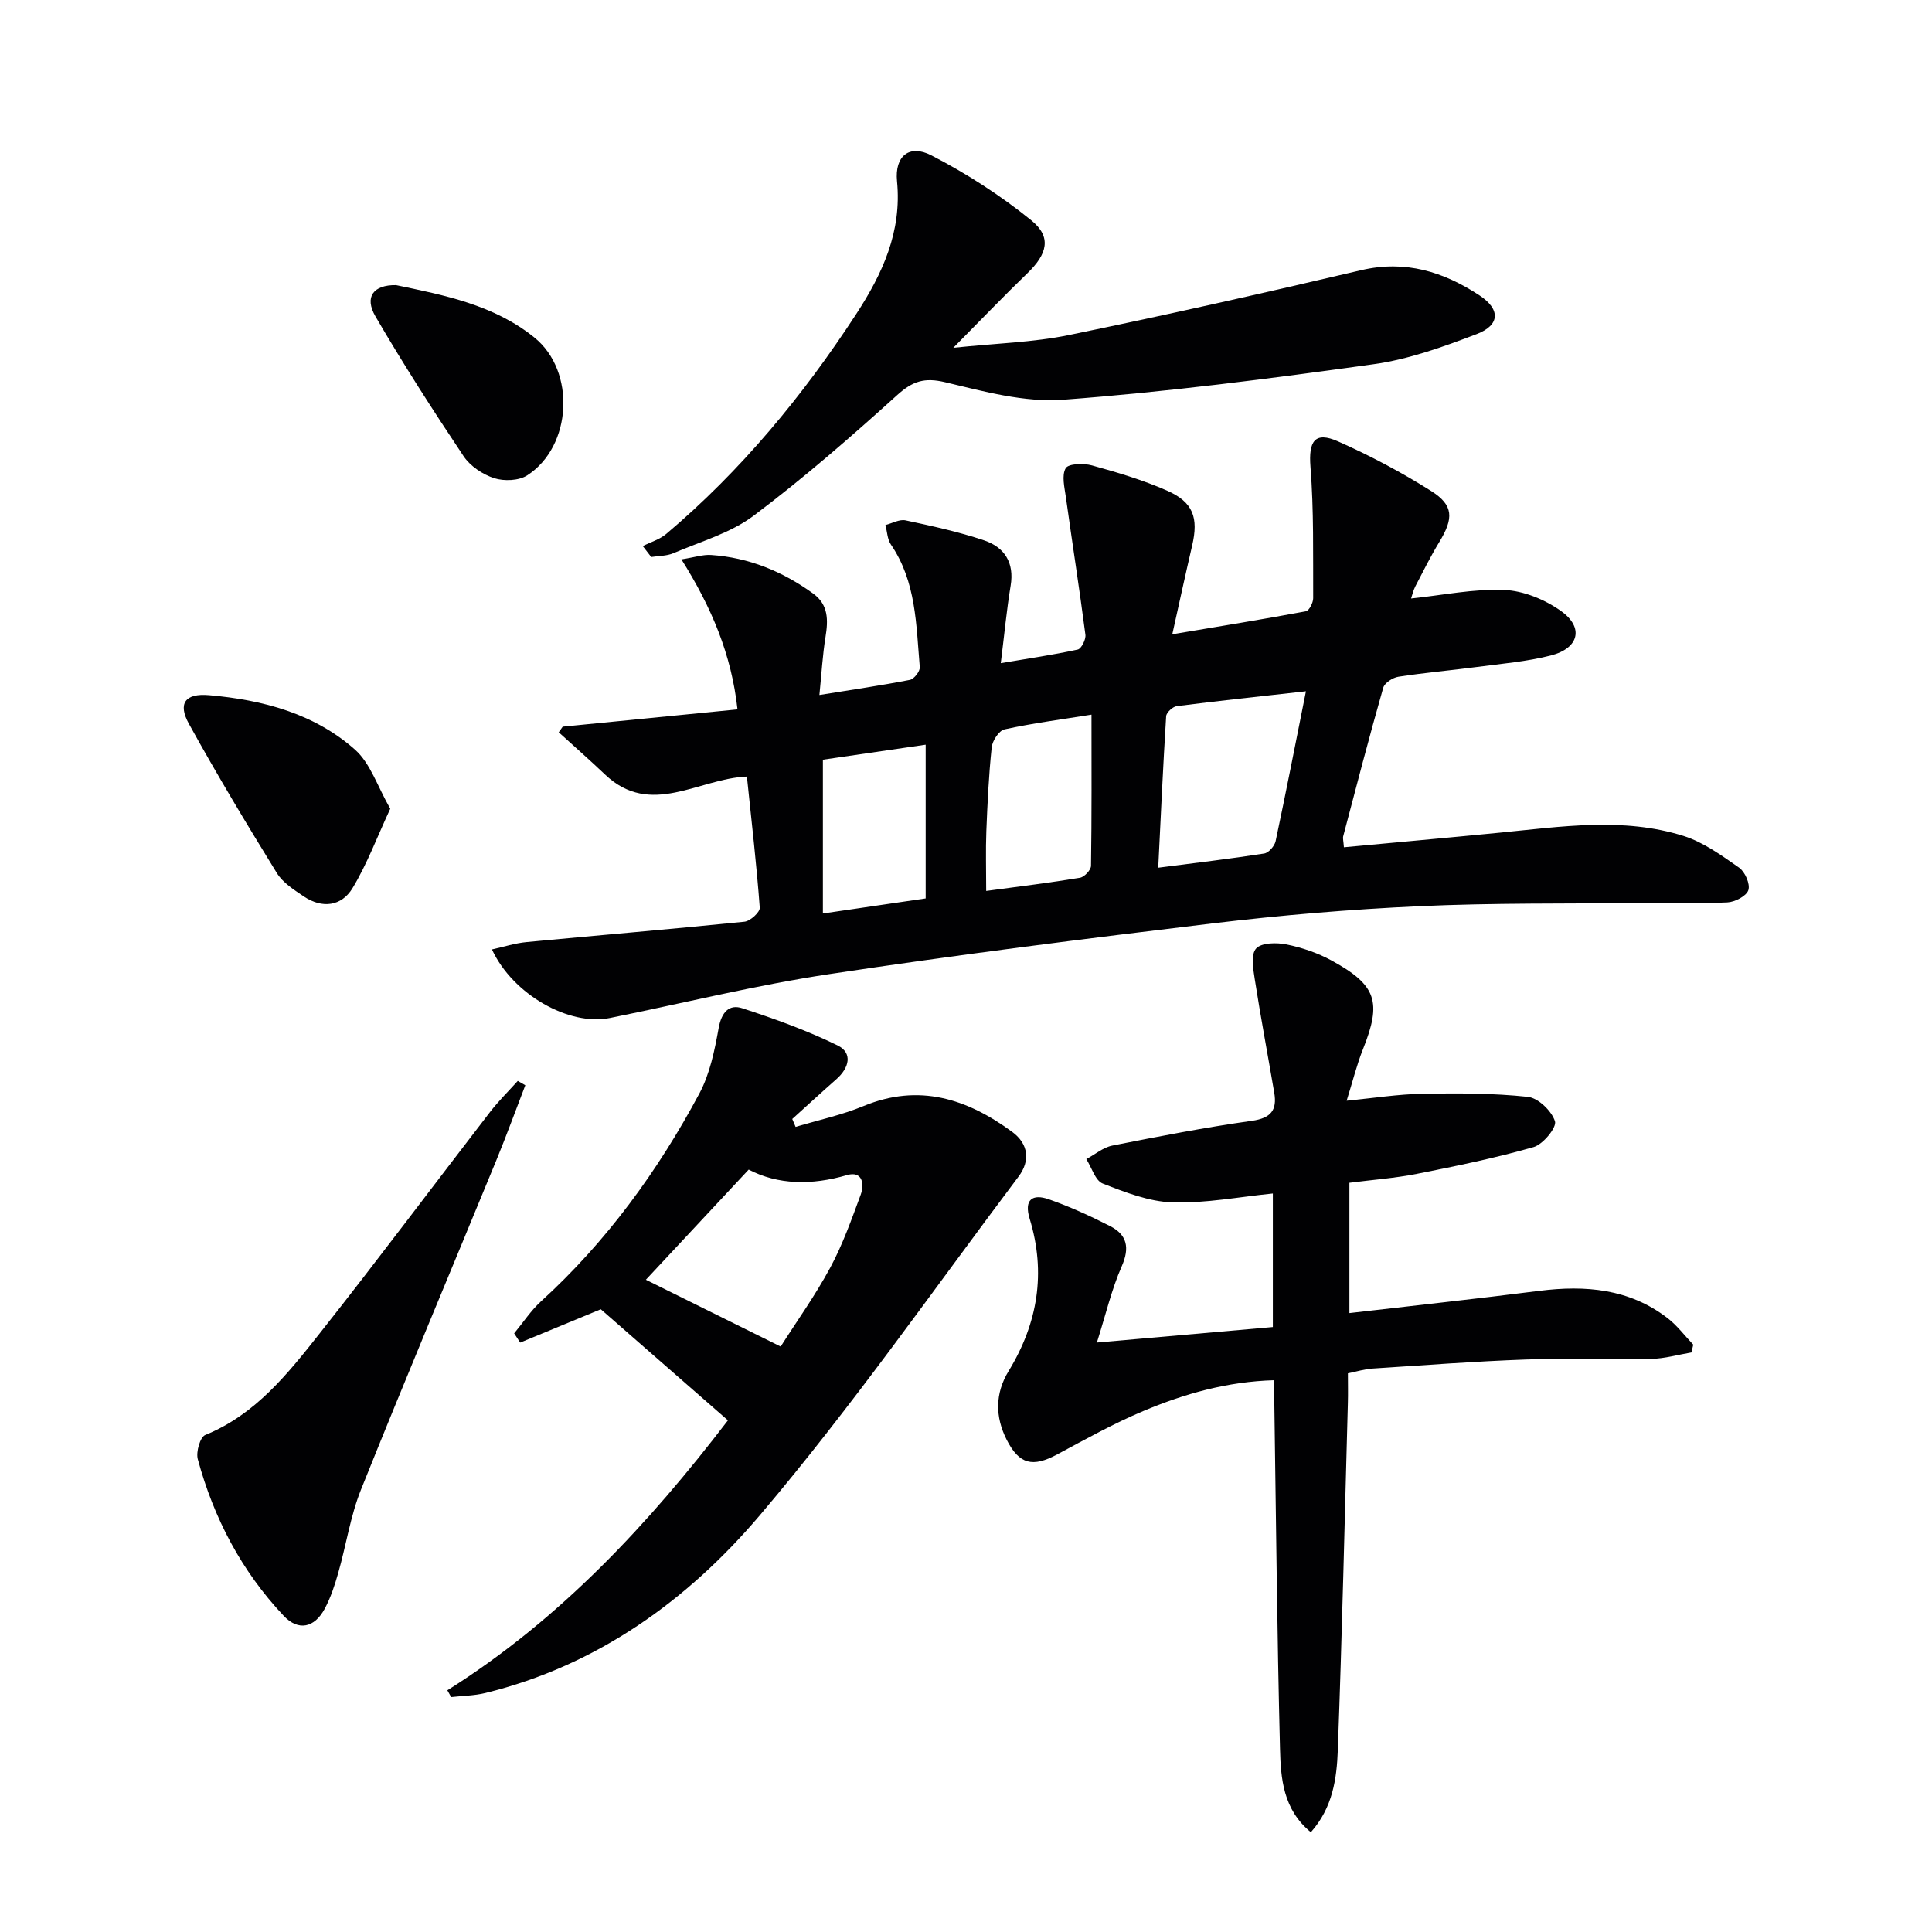
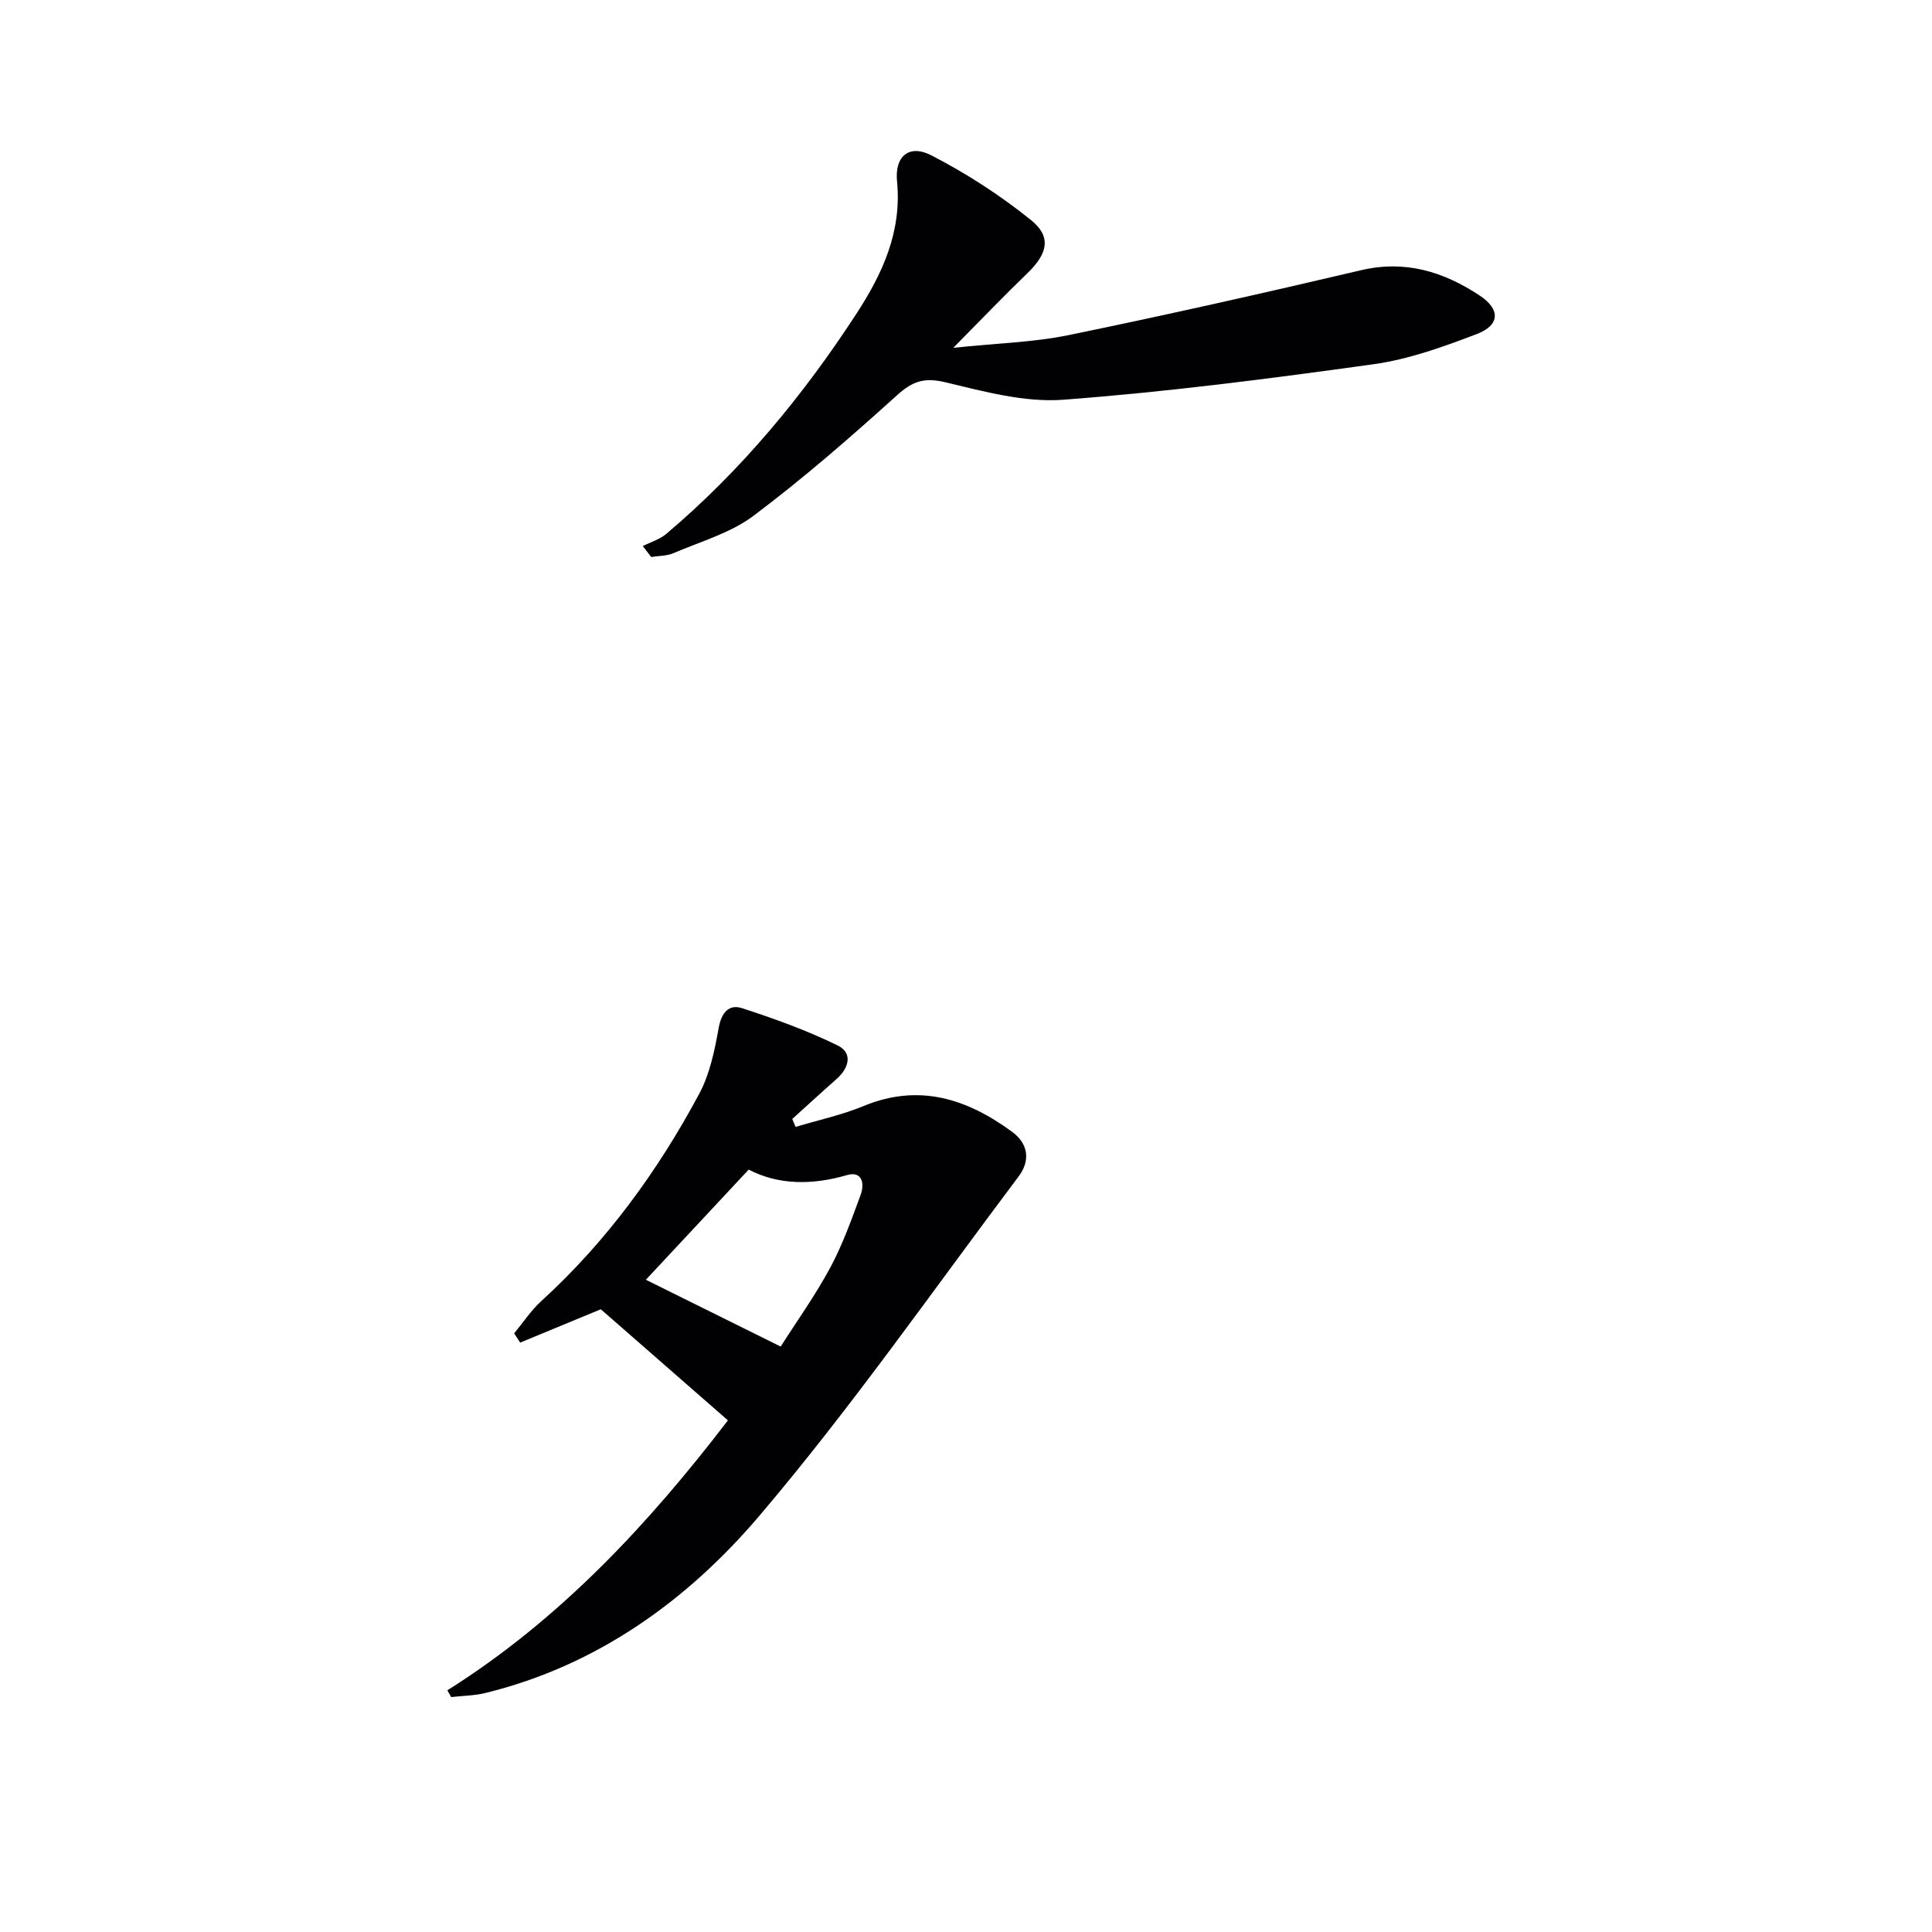
<svg xmlns="http://www.w3.org/2000/svg" enable-background="new 0 0 400 400" viewBox="0 0 400 400">
  <g fill="#010103">
-     <path d="m207.2 137.3c5.65-.96 10.83-1.71 15.93-2.82.75-.16 1.72-2.09 1.59-3.07-1.23-9.5-2.72-18.97-4.04-28.46-.28-2.03-.91-4.51-.04-6.01.56-.96 3.72-1.06 5.44-.58 5.26 1.45 10.55 3.02 15.53 5.21 5.43 2.38 6.56 5.61 5.21 11.39-1.34 5.76-2.59 11.54-4.11 18.36 9.83-1.65 18.77-3.1 27.66-4.76.67-.13 1.51-1.77 1.51-2.7-.04-9.07.15-18.17-.56-27.19-.42-5.3.87-7.43 5.71-5.28 6.65 2.95 13.15 6.4 19.3 10.28 4.66 2.95 4.64 5.65 1.66 10.55-1.81 2.98-3.36 6.1-4.97 9.2-.42.82-.62 1.75-.87 2.49 6.57-.68 12.95-2.03 19.27-1.77 4.02.17 8.45 1.99 11.78 4.37 4.79 3.42 3.71 7.71-2.12 9.2-4.96 1.27-10.14 1.69-15.23 2.37-5.43.72-10.9 1.19-16.32 2.03-1.18.18-2.87 1.28-3.15 2.29-2.91 10.2-5.58 20.47-8.28 30.73-.12.45.05.97.14 2.29 10.79-1.01 21.51-1.97 32.23-3.02 12.73-1.24 25.54-3.26 38.08.67 4.13 1.3 7.89 4.04 11.51 6.57 1.23.86 2.33 3.39 1.92 4.65-.39 1.22-2.77 2.46-4.33 2.54-5.98.29-11.98.08-17.97.14-15.29.15-30.59-.05-45.85.65-14.26.65-28.53 1.85-42.71 3.55-26.54 3.18-53.07 6.53-79.5 10.52-15.24 2.3-30.26 6.03-45.38 9.08-8.39 1.69-20.06-4.84-24.39-14.2 2.5-.55 4.8-1.3 7.15-1.52 15.04-1.43 30.1-2.69 45.13-4.22 1.2-.12 3.24-1.98 3.17-2.91-.66-8.91-1.69-17.8-2.66-27.14-9.98.39-19.92 8.55-29.36-.41-3.14-2.98-6.39-5.84-9.6-8.76.27-.39.55-.77.82-1.16 11.97-1.18 23.94-2.37 36.19-3.58-1.23-11.31-5.35-21.11-11.61-31.06 2.75-.43 4.46-1.02 6.13-.91 7.83.53 14.83 3.41 21.15 7.99 3.18 2.31 3.12 5.5 2.55 9-.6 3.72-.81 7.51-1.26 12 6.8-1.1 12.8-1.97 18.74-3.13.86-.17 2.12-1.79 2.04-2.65-.75-8.73-.72-17.66-5.97-25.36-.75-1.1-.78-2.69-1.14-4.05 1.39-.35 2.89-1.23 4.15-.97 5.48 1.17 10.99 2.36 16.29 4.15 4.18 1.41 6.28 4.58 5.48 9.38-.83 5.02-1.3 10.11-2.04 16.04zm63.18 5.82c-9.67 1.08-18.22 1.99-26.75 3.08-.84.11-2.14 1.32-2.19 2.08-.64 10.23-1.1 20.48-1.64 31.37 7.9-1.02 14.94-1.85 21.94-2.94.92-.14 2.14-1.54 2.36-2.54 2.13-10.02 4.09-20.09 6.28-31.05zm-44.4 4.84c-6.36 1.02-12.24 1.78-18.01 3.05-1.14.25-2.51 2.35-2.65 3.72-.61 5.77-.88 11.58-1.11 17.37-.15 3.9-.03 7.81-.03 12.36 6.98-.94 13.21-1.7 19.41-2.73.91-.15 2.28-1.6 2.29-2.47.16-10.27.1-20.55.1-31.3zm-55.61 9.33v31.84c7.4-1.09 14.37-2.11 21.28-3.12 0-10.96 0-21.21 0-31.83-7.3 1.07-14.27 2.09-21.28 3.11z" />
-     <path d="m279.07 284.33c0 2.24.05 4.22-.01 6.2-.65 23.95-1.2 47.89-2.08 71.83-.22 5.89-1.05 11.89-5.58 16.98-5.75-4.68-6.24-11.14-6.39-17.29-.61-23.96-.82-47.93-1.18-71.9-.02-1.3 0-2.61 0-4.39-9.78.28-18.63 2.81-27.14 6.39-6.11 2.57-11.94 5.82-17.79 8.96-5.08 2.73-7.86 2.11-10.47-3-2.42-4.77-2.44-9.61.4-14.26 6.04-9.89 7.76-20.36 4.35-31.52-1.21-3.95.56-5.23 3.97-4.03 4.34 1.52 8.57 3.45 12.68 5.55 3.52 1.8 4.11 4.46 2.41 8.33-2.1 4.78-3.3 9.96-5.14 15.78 12.79-1.13 24.47-2.16 36.43-3.21 0-9.34 0-18.42 0-27.65-7.02.7-13.91 2.05-20.76 1.84-4.88-.15-9.82-2.09-14.46-3.9-1.55-.61-2.29-3.31-3.4-5.06 1.79-.96 3.48-2.42 5.39-2.8 9.6-1.9 19.22-3.77 28.9-5.13 3.96-.56 5.23-2.23 4.62-5.81-1.33-7.83-2.81-15.63-4.03-23.47-.34-2.15-.84-5.17.27-6.39 1.12-1.23 4.26-1.26 6.32-.84 3.2.65 6.43 1.75 9.3 3.32 9.36 5.1 10.42 8.59 6.51 18.36-1.28 3.2-2.1 6.59-3.38 10.67 5.65-.55 10.68-1.35 15.72-1.44 7.27-.13 14.59-.13 21.8.64 2.14.23 4.94 2.93 5.61 5.06.4 1.27-2.47 4.78-4.42 5.34-7.94 2.27-16.06 3.94-24.17 5.54-4.53.9-9.18 1.23-13.97 1.85v26.98c13.33-1.55 26.33-2.95 39.3-4.6 9.56-1.21 18.63-.45 26.54 5.62 2.01 1.54 3.58 3.66 5.35 5.52-.12.54-.25 1.07-.37 1.61-2.76.46-5.51 1.27-8.27 1.33-8.65.18-17.32-.18-25.97.13-10.63.38-21.24 1.19-31.85 1.88-1.62.11-3.19.61-5.04.98z" />
    <path d="m92.62 349.96c23.45-14.75 41.8-34.62 58.09-55.89-8.96-7.83-17.68-15.46-26.32-23-5.17 2.14-10.93 4.52-16.69 6.9-.42-.64-.84-1.27-1.25-1.91 1.84-2.22 3.44-4.69 5.54-6.61 13.56-12.36 24.19-26.96 32.79-43.02 2.2-4.1 3.18-8.98 4.02-13.63.58-3.19 2.13-4.95 4.86-4.06 6.72 2.19 13.42 4.6 19.75 7.7 3.2 1.57 2.39 4.67-.23 6.98-3.08 2.71-6.1 5.5-9.15 8.25.23.55.46 1.09.69 1.64 4.7-1.41 9.56-2.45 14.08-4.32 11.49-4.75 21.44-1.49 30.76 5.35 3.39 2.49 3.77 6 1.33 9.24-17.68 23.5-34.54 47.71-53.54 70.1-14.92 17.59-33.66 31.16-56.87 36.84-2.29.56-4.71.57-7.07.84-.26-.45-.53-.92-.79-1.4zm69.01-71.17c3.26-5.13 7.14-10.54 10.27-16.35 2.57-4.77 4.4-9.96 6.29-15.07.84-2.28.34-5-2.83-4.08-7.31 2.14-14.32 2.02-20.35-1.14-7.59 8.13-14.68 15.73-21.29 22.81 8.73 4.33 17.86 8.85 27.91 13.83z" />
    <path d="m133.08 113.06c1.63-.83 3.5-1.37 4.86-2.52 15.5-13.1 28.29-28.58 39.33-45.52 5.41-8.3 9.48-17.03 8.45-27.49-.51-5.21 2.53-7.73 7.1-5.37 7.29 3.76 14.31 8.29 20.68 13.44 4.29 3.47 3.35 6.99-.81 10.99-4.85 4.67-9.5 9.54-15.32 15.42 8.9-.94 16.5-1.12 23.83-2.62 20.27-4.16 40.46-8.72 60.61-13.45 9.17-2.15 17.07.32 24.52 5.23 4.33 2.86 4.27 6.14-.6 8-6.92 2.64-14.08 5.23-21.36 6.24-21.34 2.97-42.75 5.74-64.23 7.35-8.03.6-16.43-1.71-24.44-3.62-4.31-1.03-6.74-.24-9.96 2.67-9.6 8.68-19.39 17.21-29.72 24.97-4.78 3.59-10.98 5.34-16.6 7.75-1.39.6-3.05.54-4.59.79-.57-.74-1.16-1.5-1.75-2.26z" />
-     <path d="m108.76 224.69c-2 5.19-3.9 10.42-6.01 15.56-9.34 22.72-18.87 45.36-28.01 68.16-2.2 5.49-3.07 11.51-4.71 17.24-.72 2.54-1.56 5.11-2.8 7.42-2.12 3.95-5.45 4.7-8.51 1.45-8.7-9.23-14.47-20.21-17.77-32.42-.4-1.48.48-4.57 1.55-5 10.39-4.23 17.05-12.64 23.63-20.96 11.97-15.14 23.53-30.61 35.31-45.89 1.76-2.28 3.83-4.32 5.76-6.46.52.3 1.04.6 1.56.9z" />
-     <path d="m80.8 167.44c-2.76 5.93-4.81 11.49-7.83 16.47-2.27 3.73-6.27 4.24-10.05 1.7-2.05-1.38-4.37-2.85-5.61-4.87-6.27-10.17-12.43-20.43-18.2-30.89-2.33-4.21-.78-6.36 4.19-5.92 11.07.97 21.77 3.78 30.24 11.31 3.17 2.84 4.62 7.61 7.26 12.2z" />
-     <path d="m82 59.03c9.92 2.07 20.25 4.06 28.66 10.87 8.58 6.94 7.8 22.5-1.49 28.51-1.74 1.13-4.81 1.25-6.86.59-2.38-.77-4.95-2.49-6.33-4.55-6.33-9.48-12.5-19.08-18.24-28.93-2.35-4.05-.44-6.56 4.26-6.49z" />
  </g>
</svg>